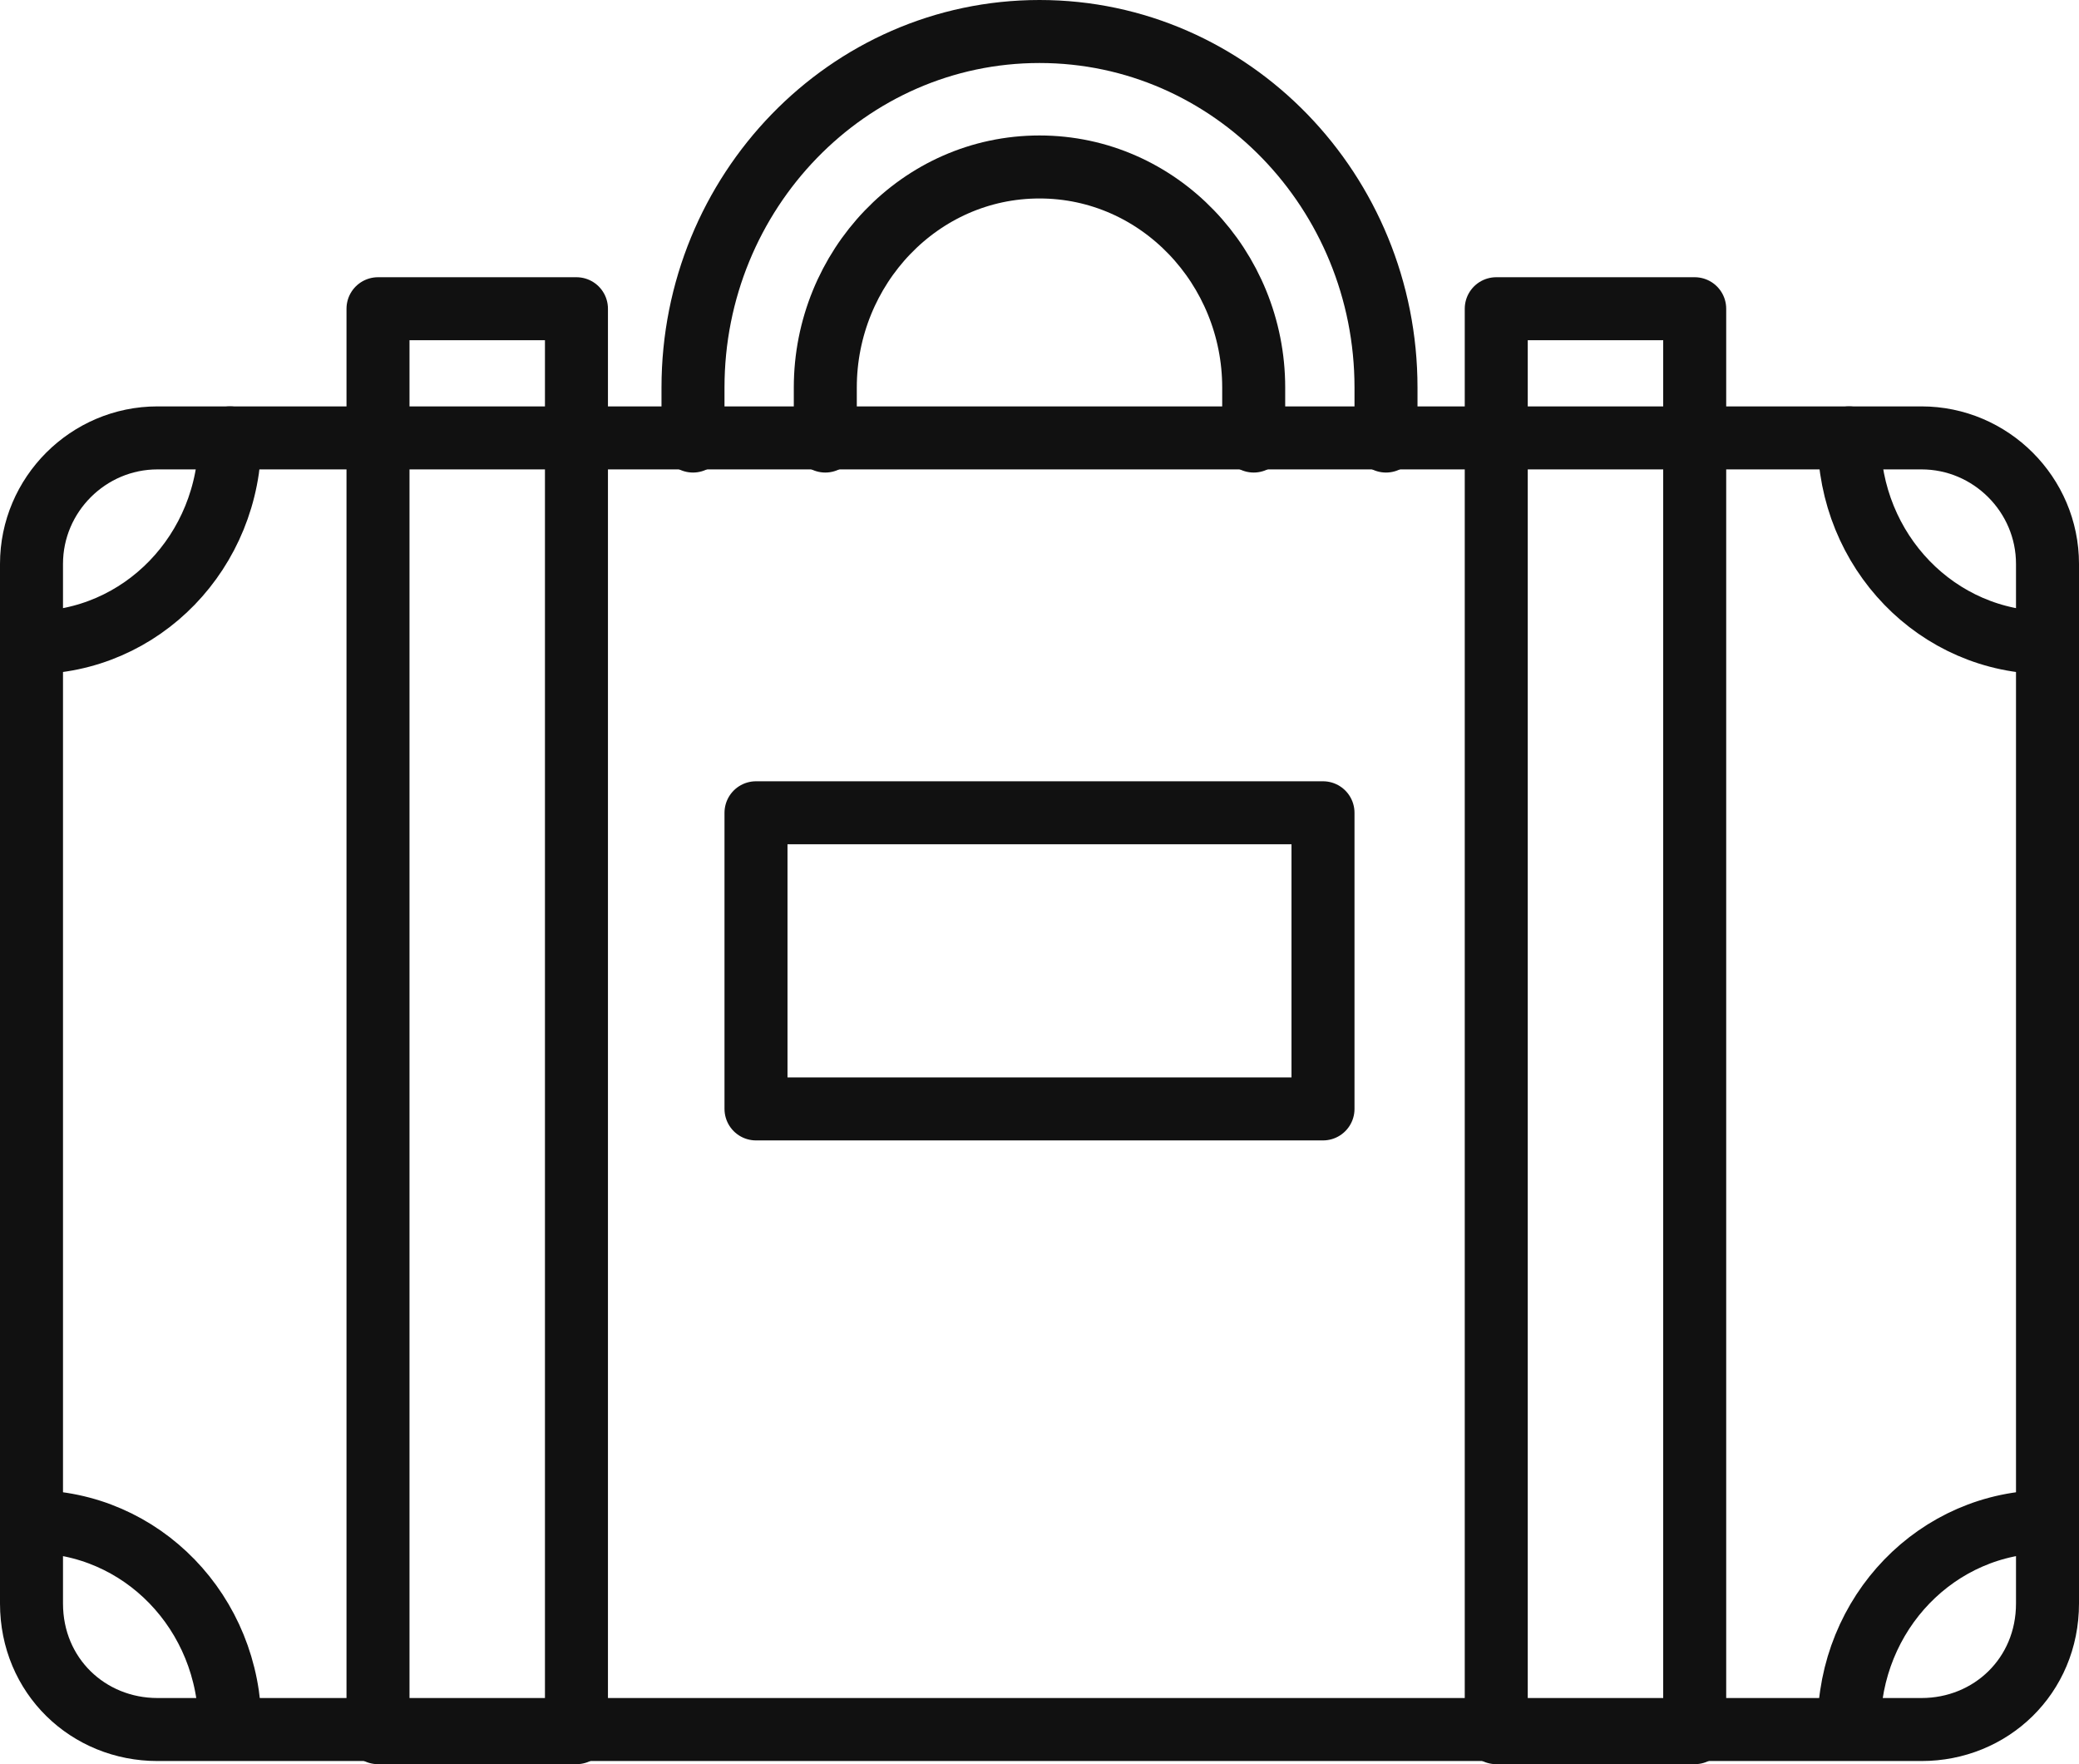
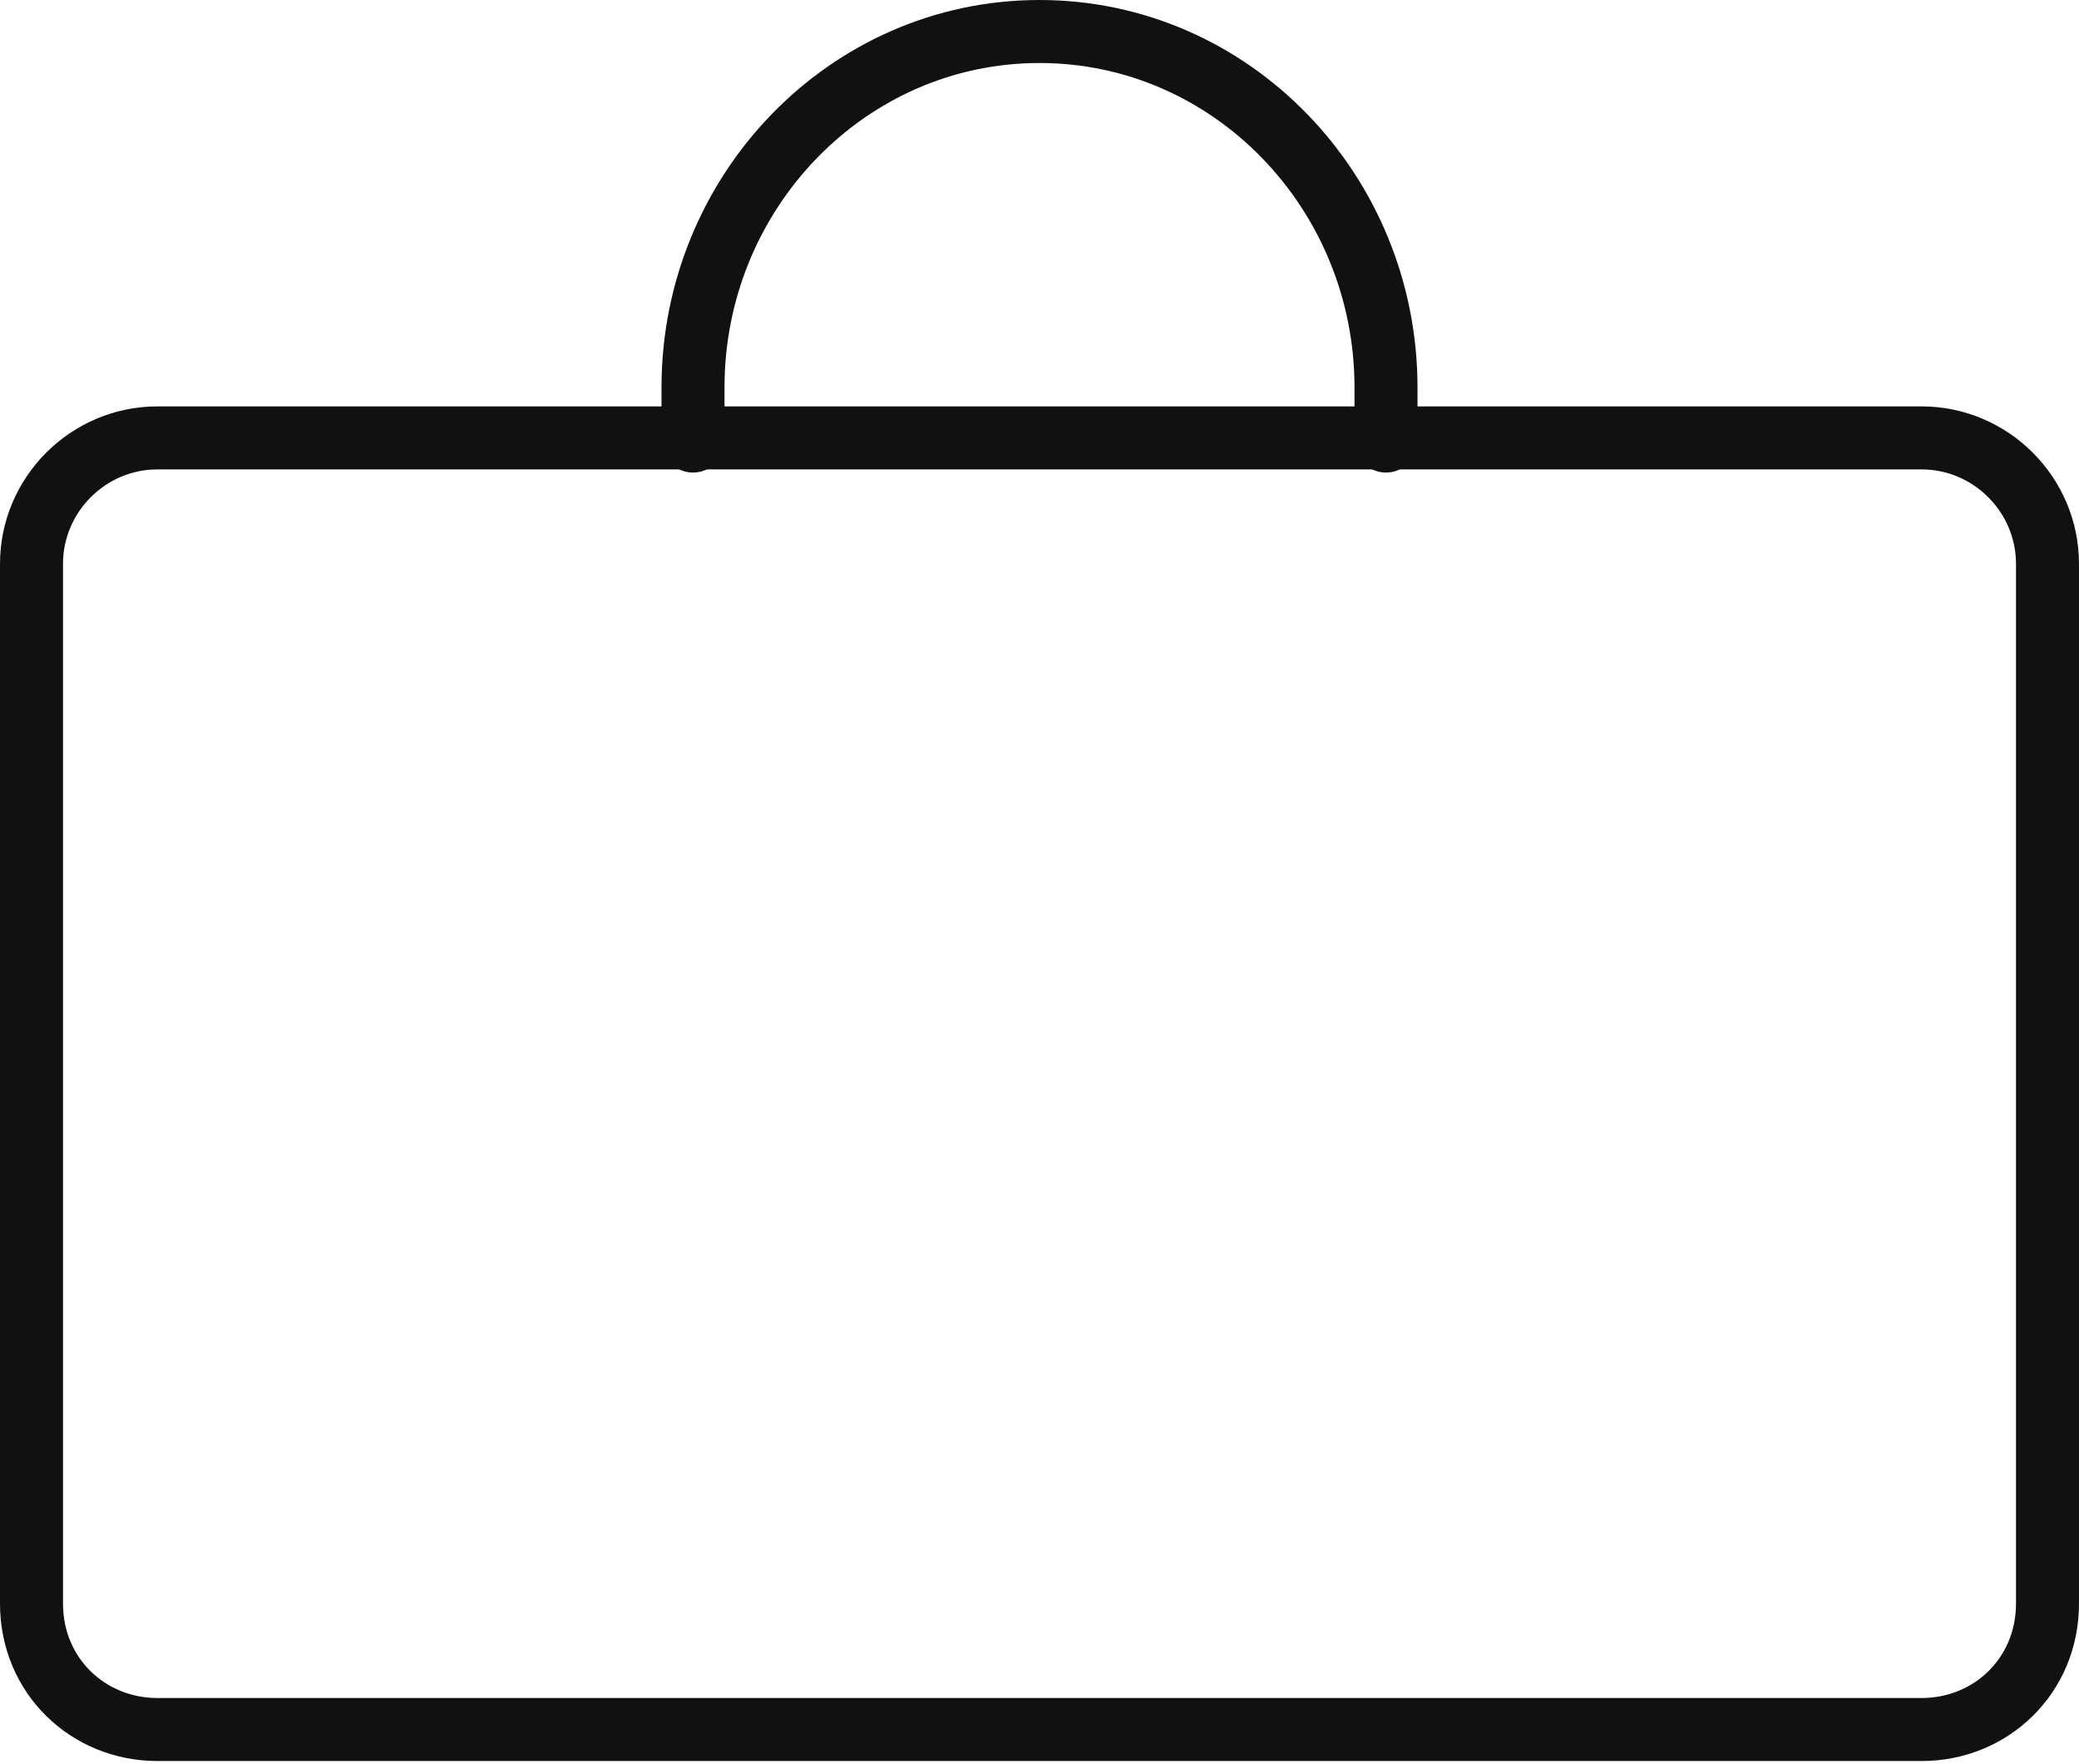
<svg xmlns="http://www.w3.org/2000/svg" width="66" height="56" version="1.2">
  <style>.s0{fill:none;stroke:#111;stroke-linecap:round;stroke-linejoin:round;stroke-width:2}</style>
  <path d="M44 14v-1.7C44 6.1 39.1 1 33 1S22 6.1 22 12.3V14" class="s0" />
-   <path d="M26.2 14v-1.7c0-3.8 3-7 6.8-7s6.8 3.2 6.8 7V14" class="s0" />
  <path d="M61 54.9H5c-2.2 0-4-1.7-4-4v-33c0-2.2 1.8-4 4-4h56c2.2 0 4 1.8 4 4v33c0 2.3-1.8 4-4 4z" class="s0" />
-   <path d="M18.3 55H12V9.8h6.3zM53.8 55h-6.3V9.8h6.3zM7.3 13.9c0 3.6-2.8 6.5-6.3 6.5M58.7 13.9c0 3.6 2.8 6.5 6.3 6.5M7.3 54.8c0-3.6-2.8-6.5-6.3-6.5M58.7 54.8c0-3.6 2.8-6.5 6.3-6.5M42 35.2H24v-9.4h18z" class="s0" />
</svg>